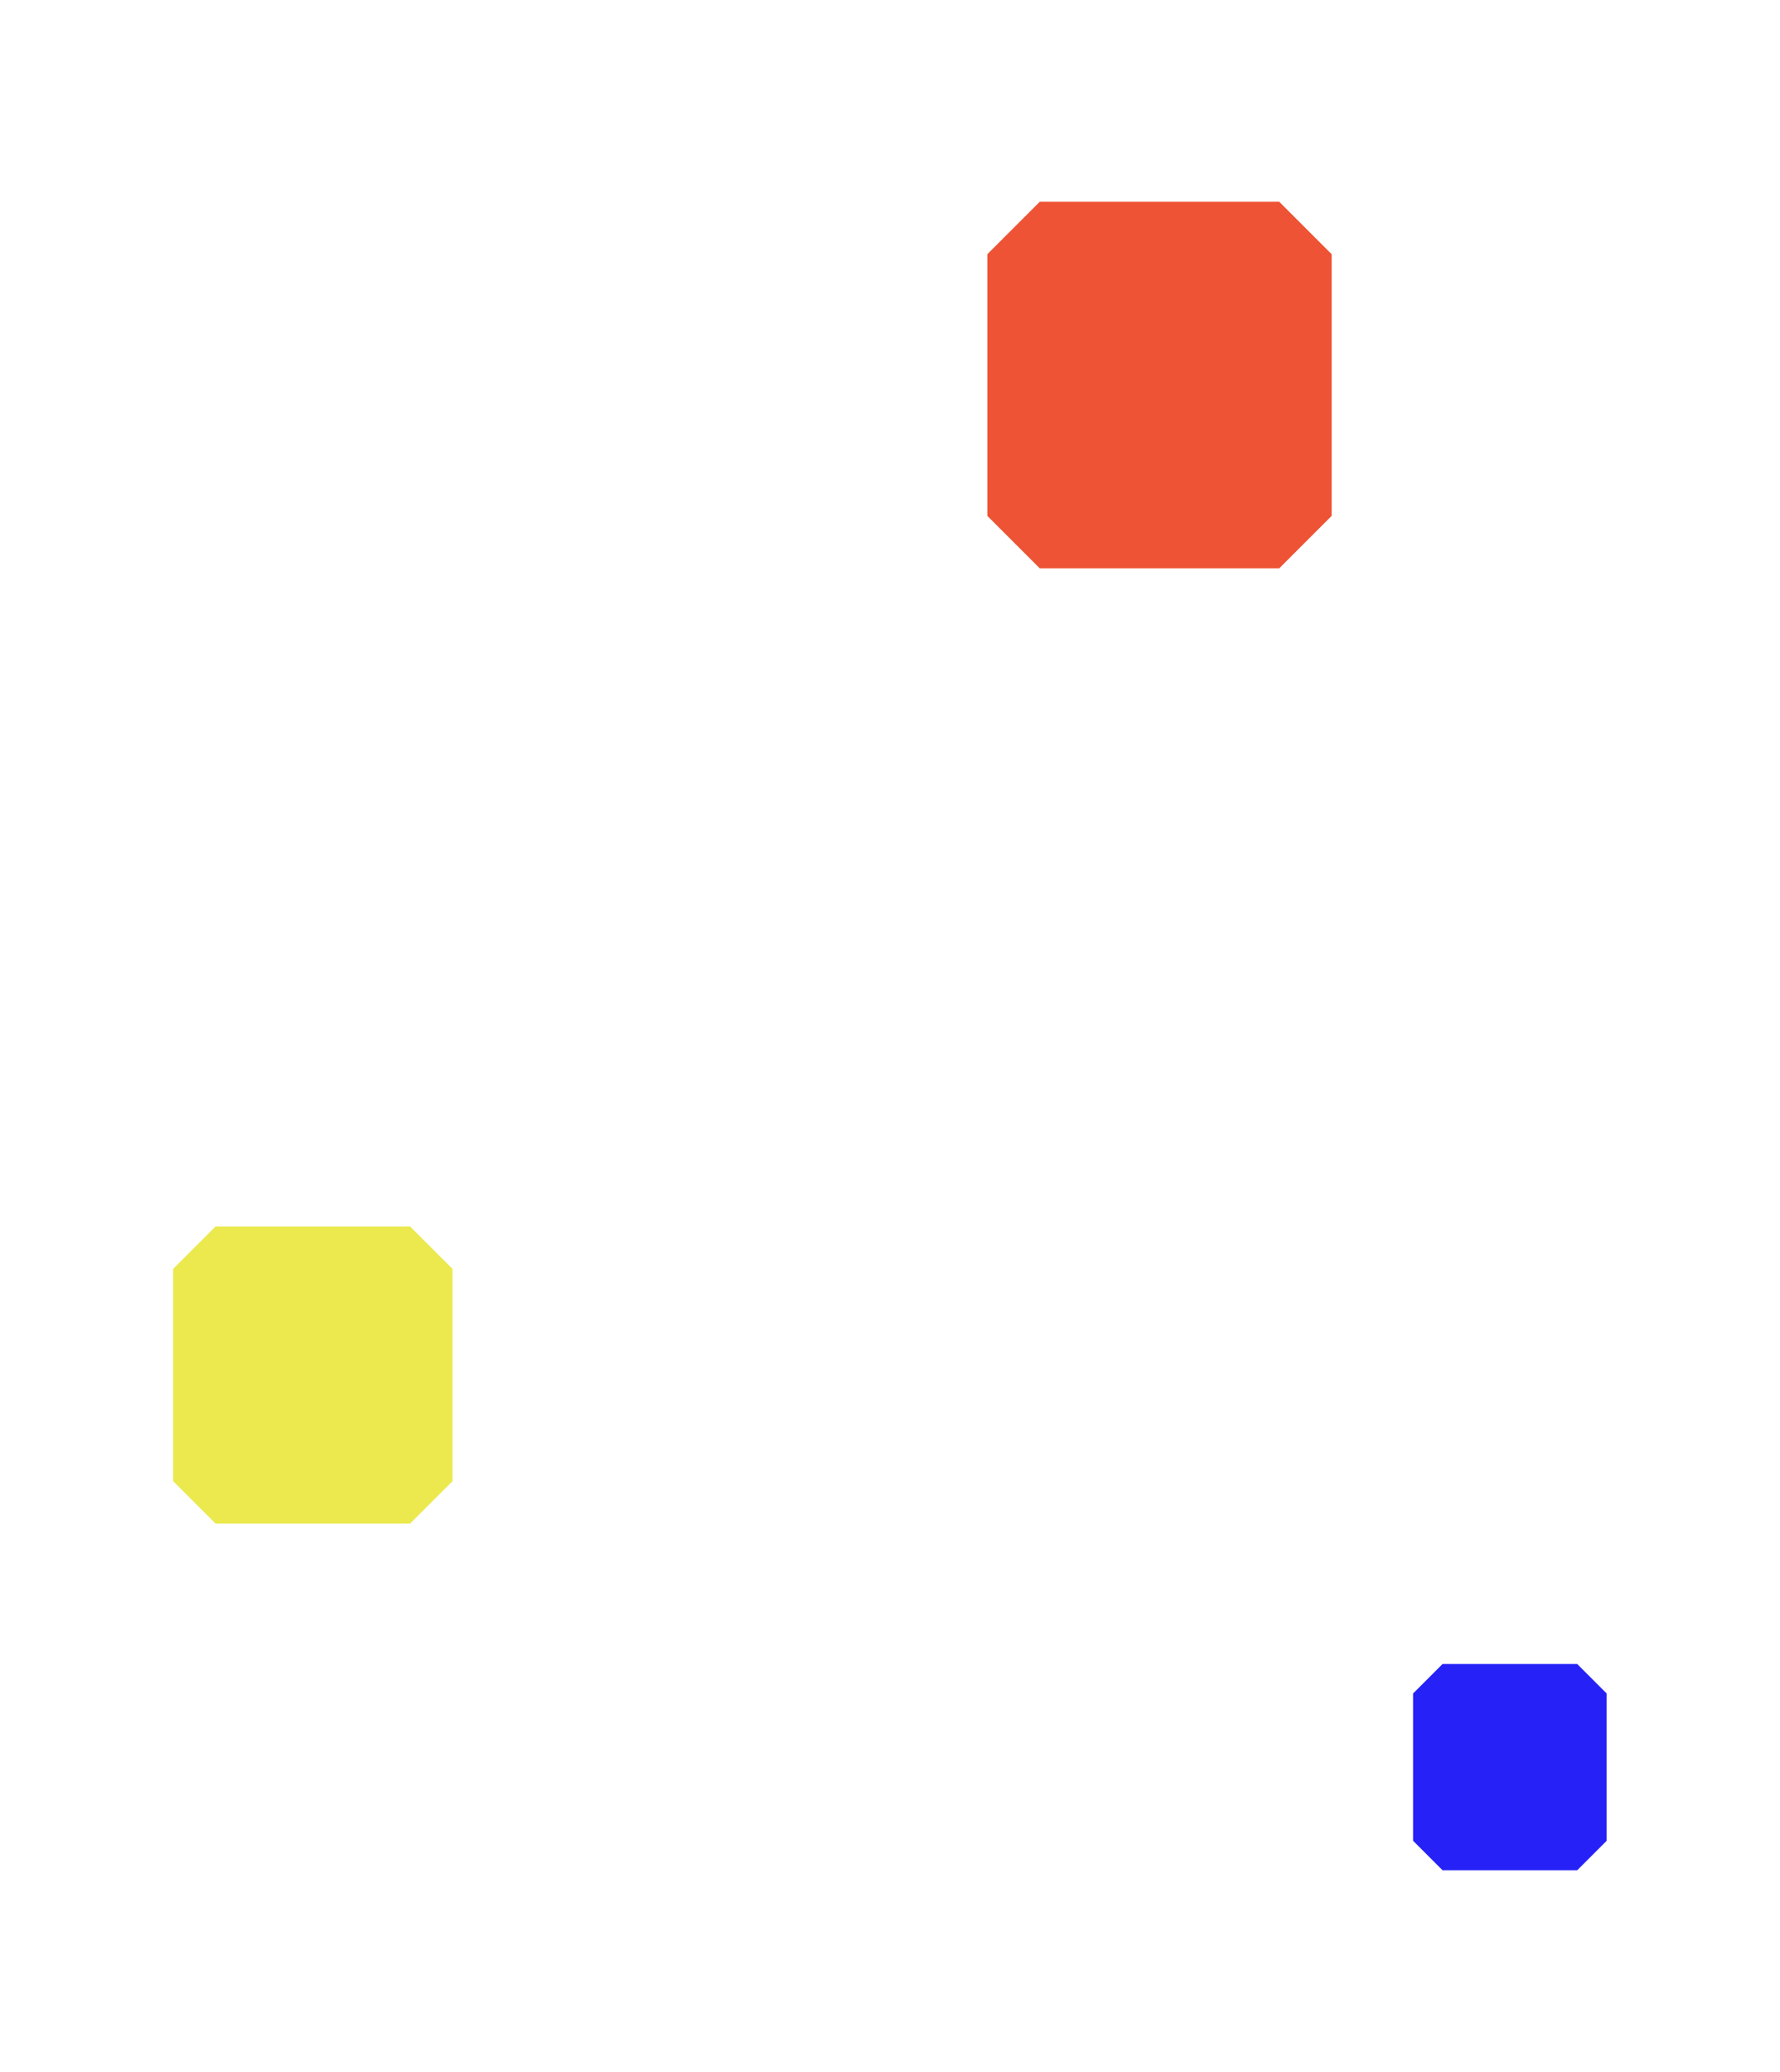
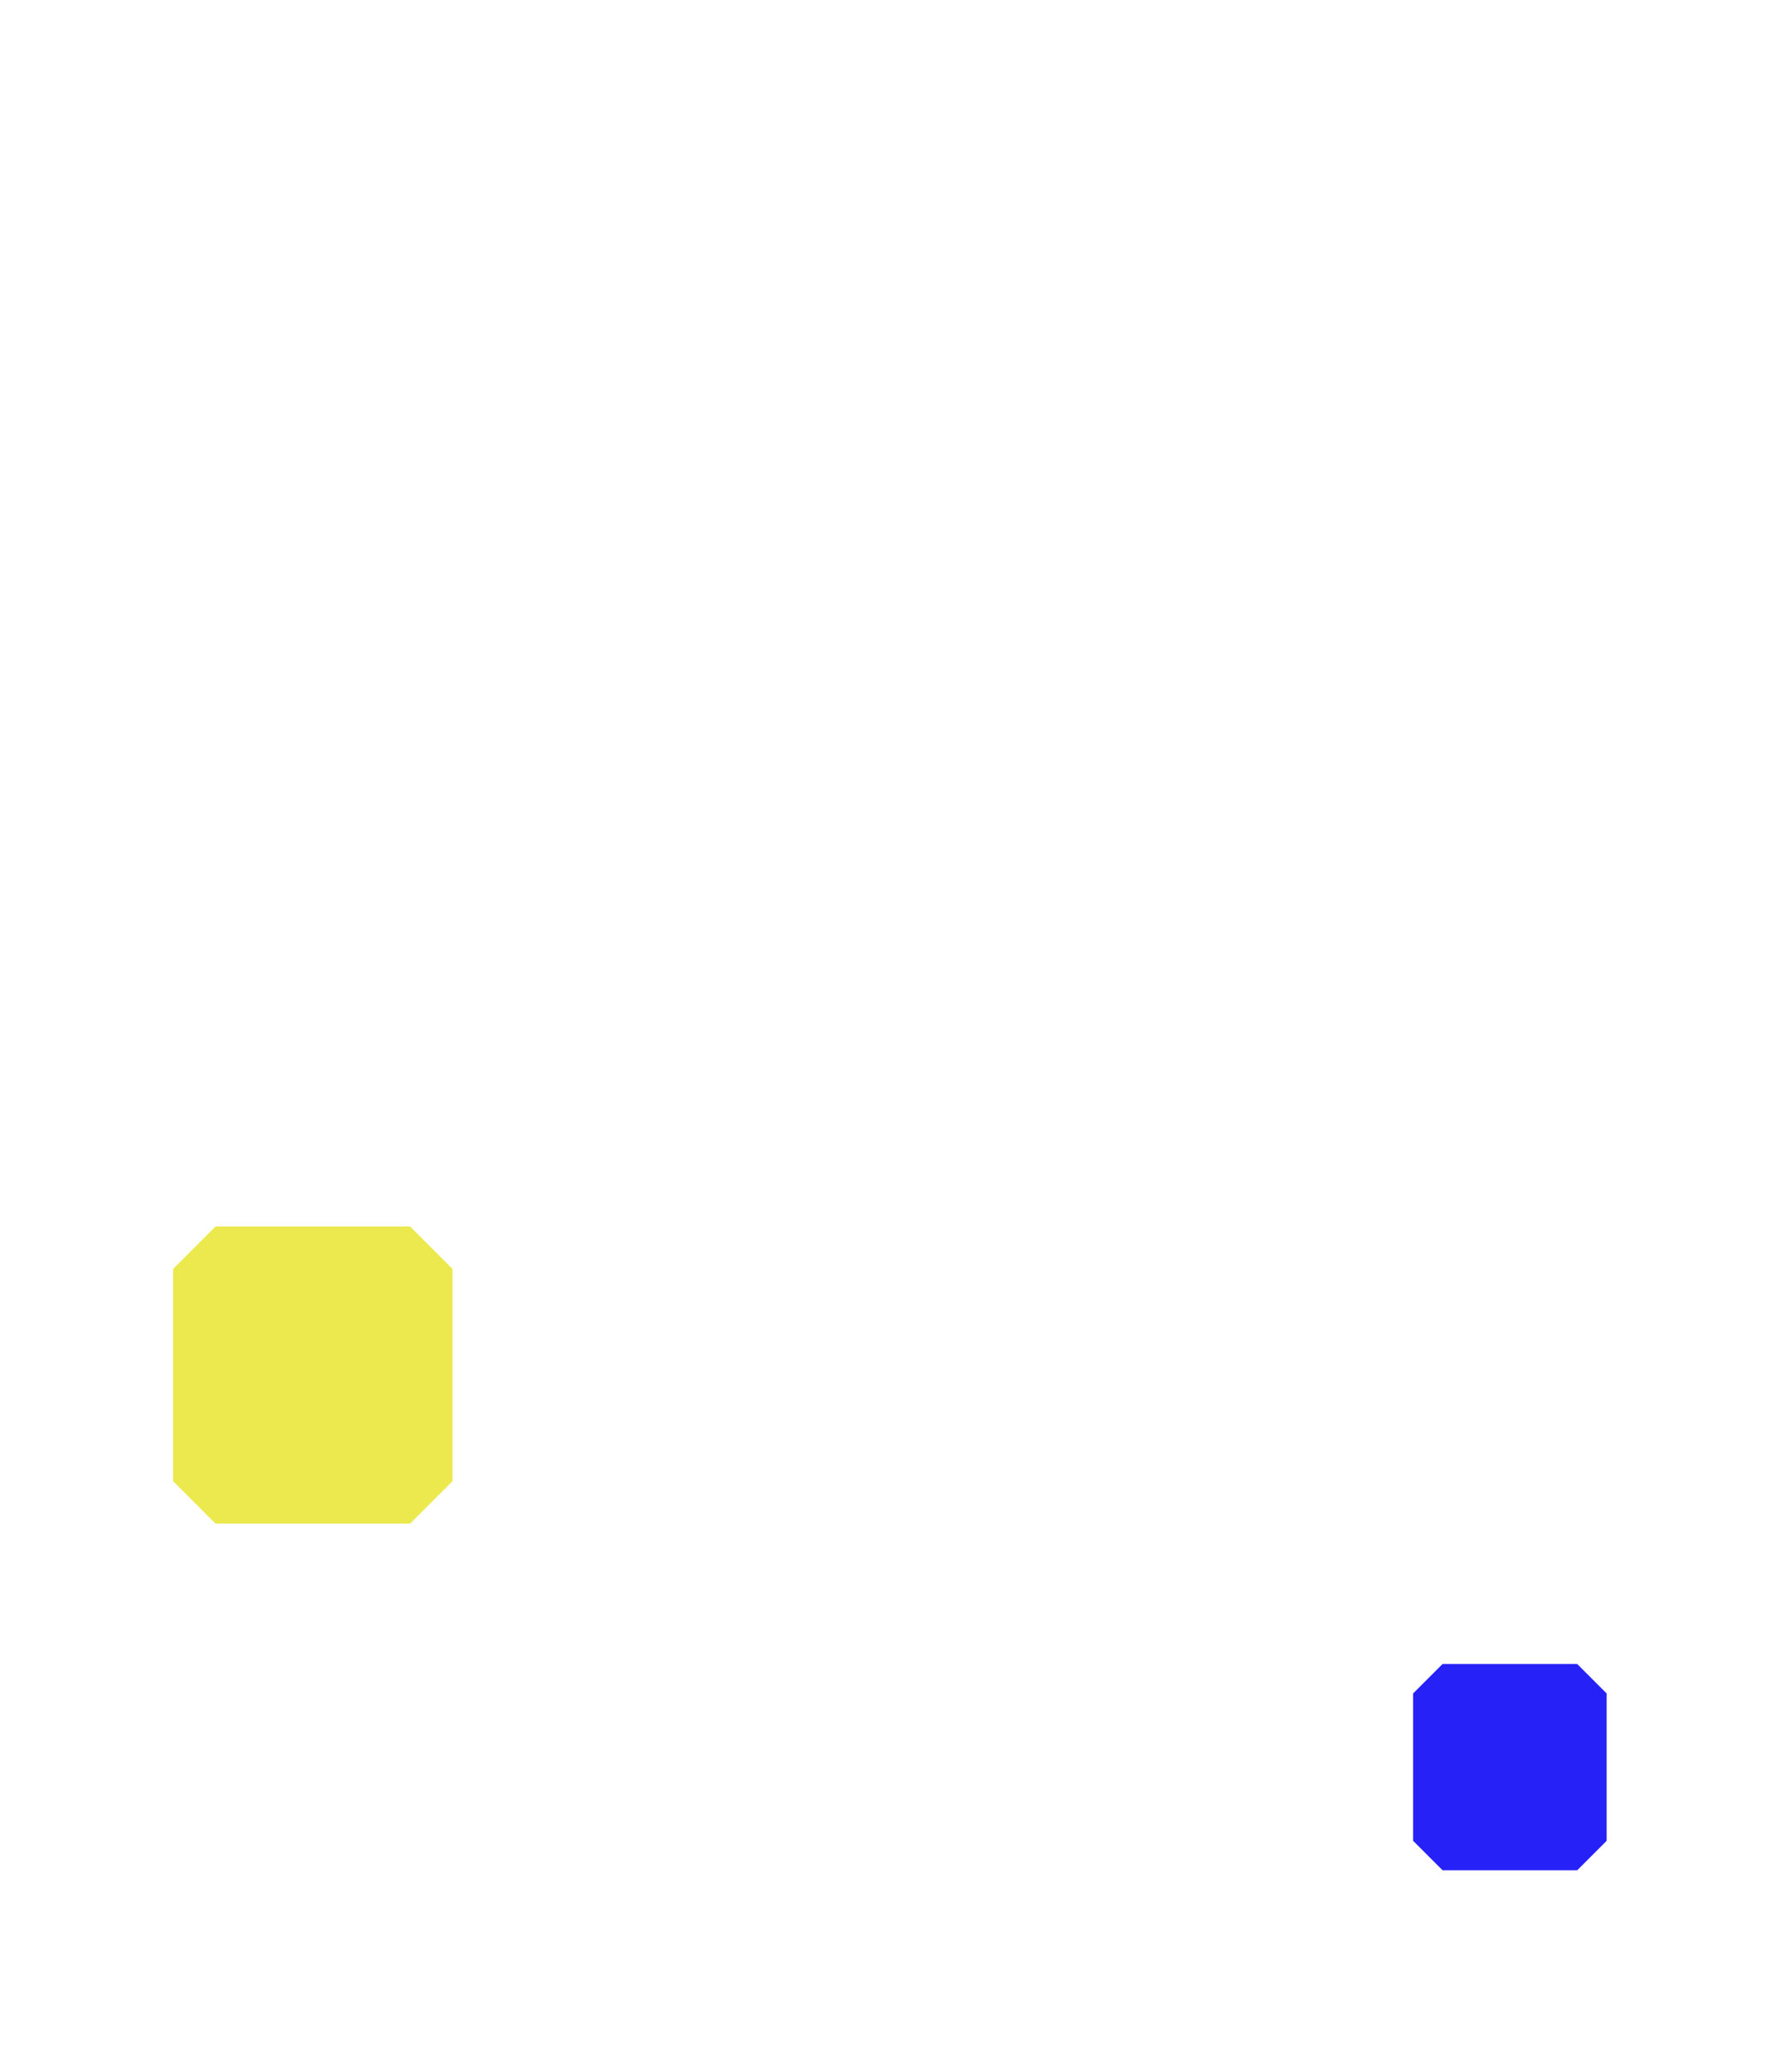
<svg xmlns="http://www.w3.org/2000/svg" version="1.1" id="Layer_1" x="0px" y="0px" viewBox="0 0 411 478.3" style="enable-background:new 0 0 411 478.3;" xml:space="preserve">
  <style type="text/css">
	.st0{fill:#EBE94D;}
	.st1{fill:#ED5334;}
	.st2{fill:#2622F7;}
</style>
  <g transform="translate(-174.023 -3947.827)">
    <path class="st0" d="M223.8,4230.9l-9.8,9.8v49l9.8,9.8h44.9l9.8-9.8v-49l-9.8-9.8H223.8z" />
-     <path class="st1" d="M414.1,3994.4l-12.1,12.1v60.4l12.1,12.1h55.3l12.1-12.1v-60.4l-12.1-12.1H414.1z" />
    <path class="st2" d="M507.1,4331.9l-6.8,6.8v34l6.8,6.8h31.1l6.8-6.8v-34l-6.8-6.8H507.1z" />
  </g>
</svg>